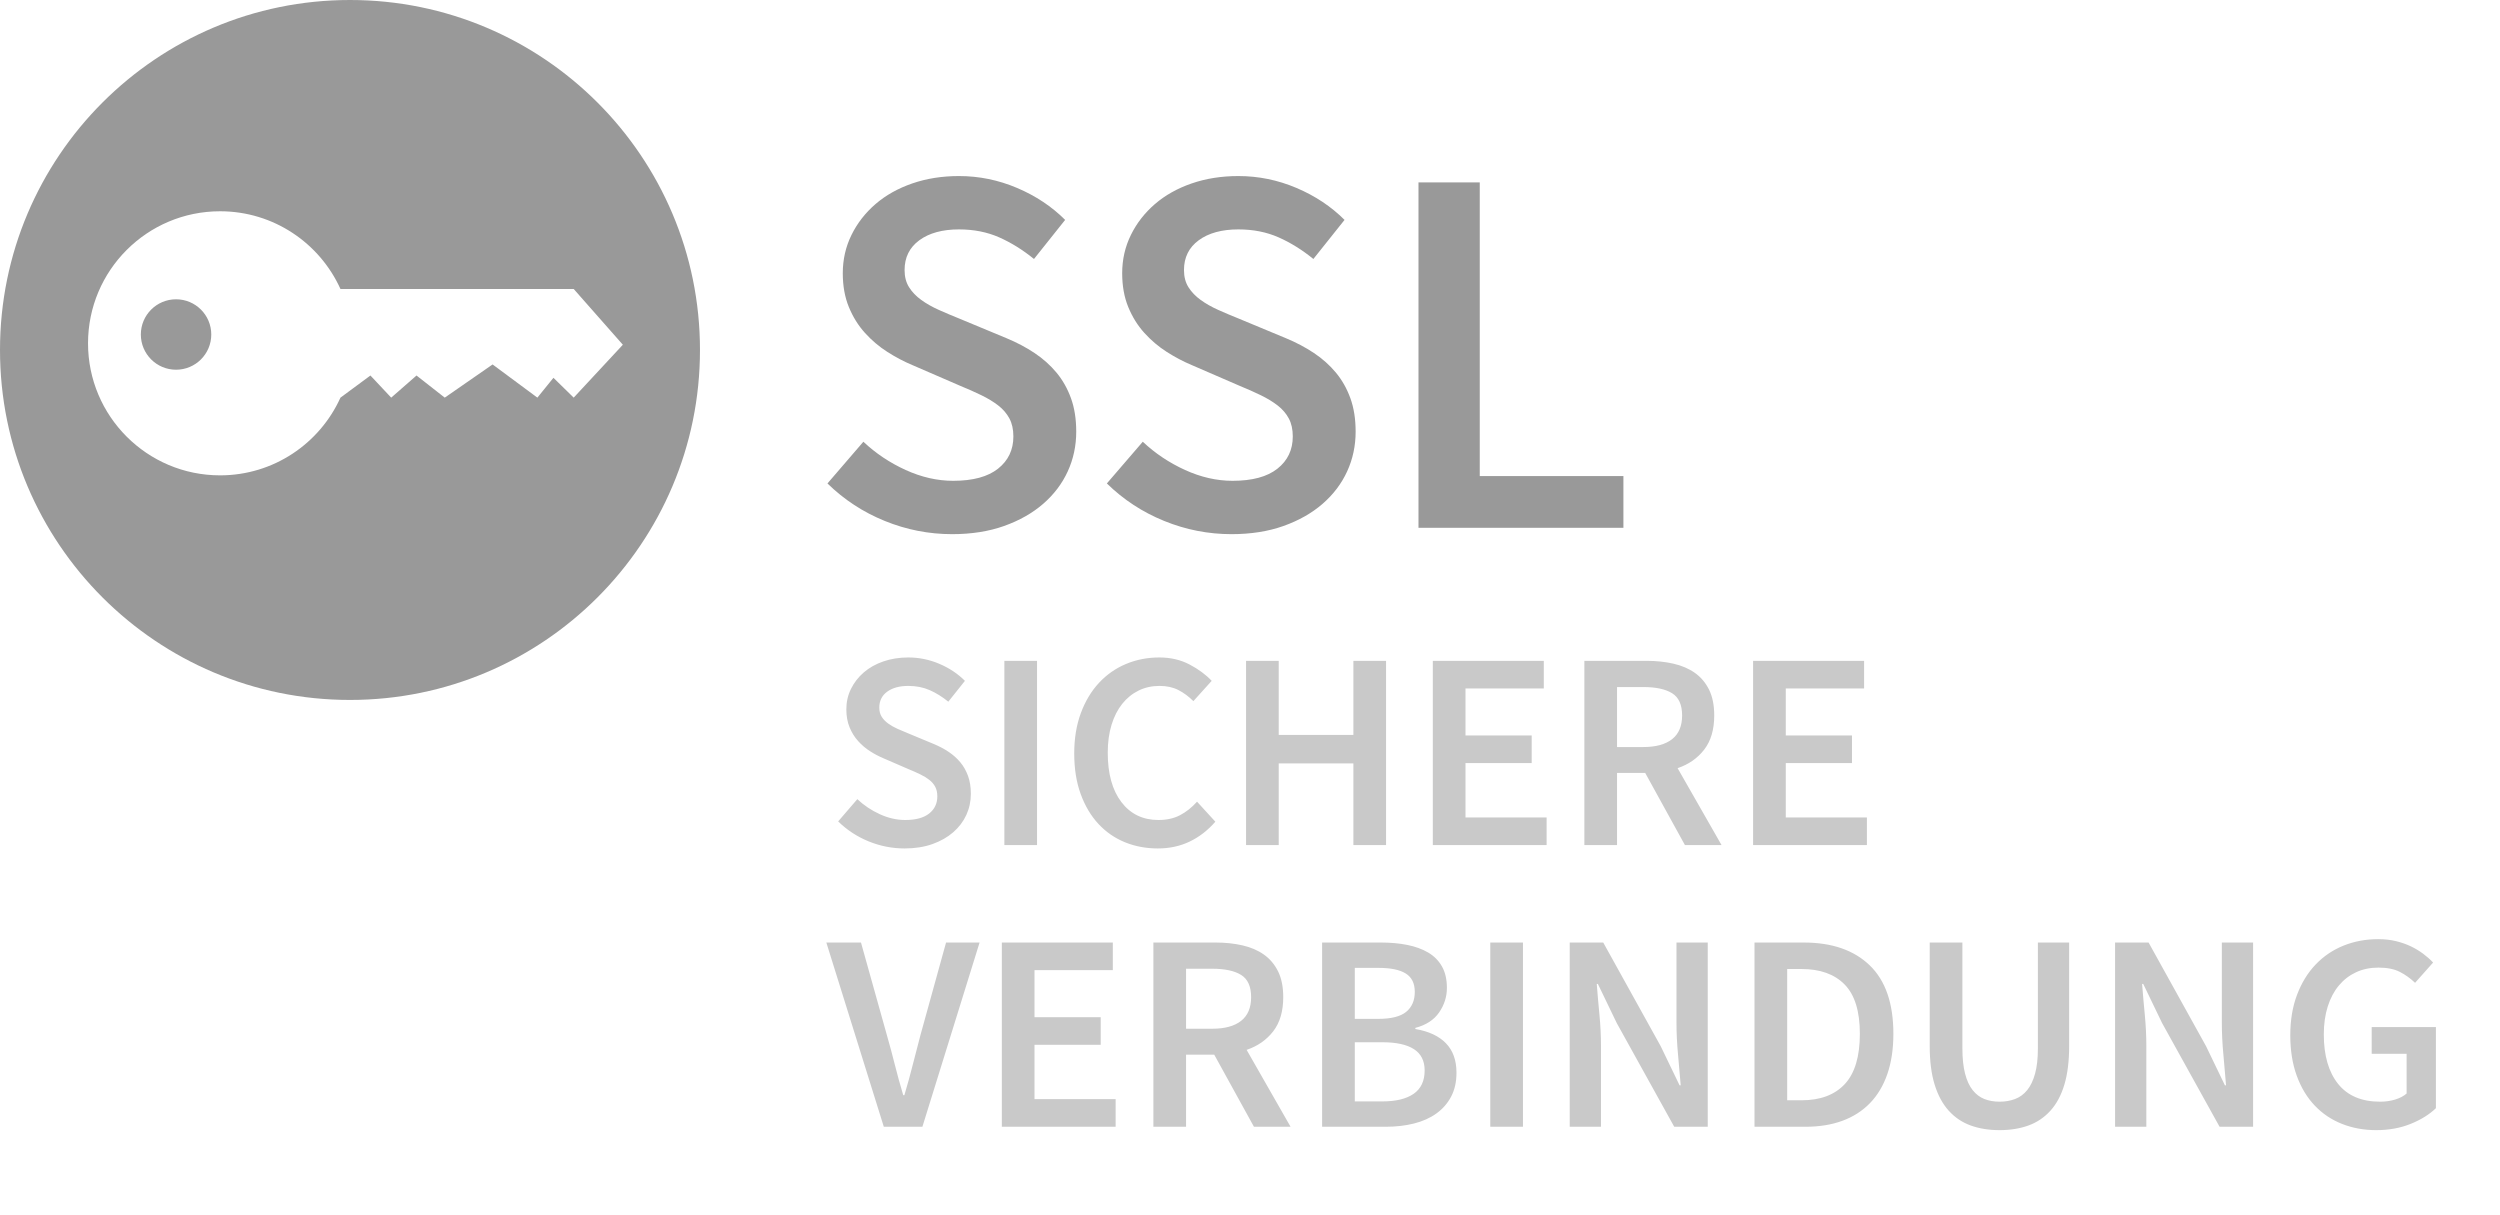
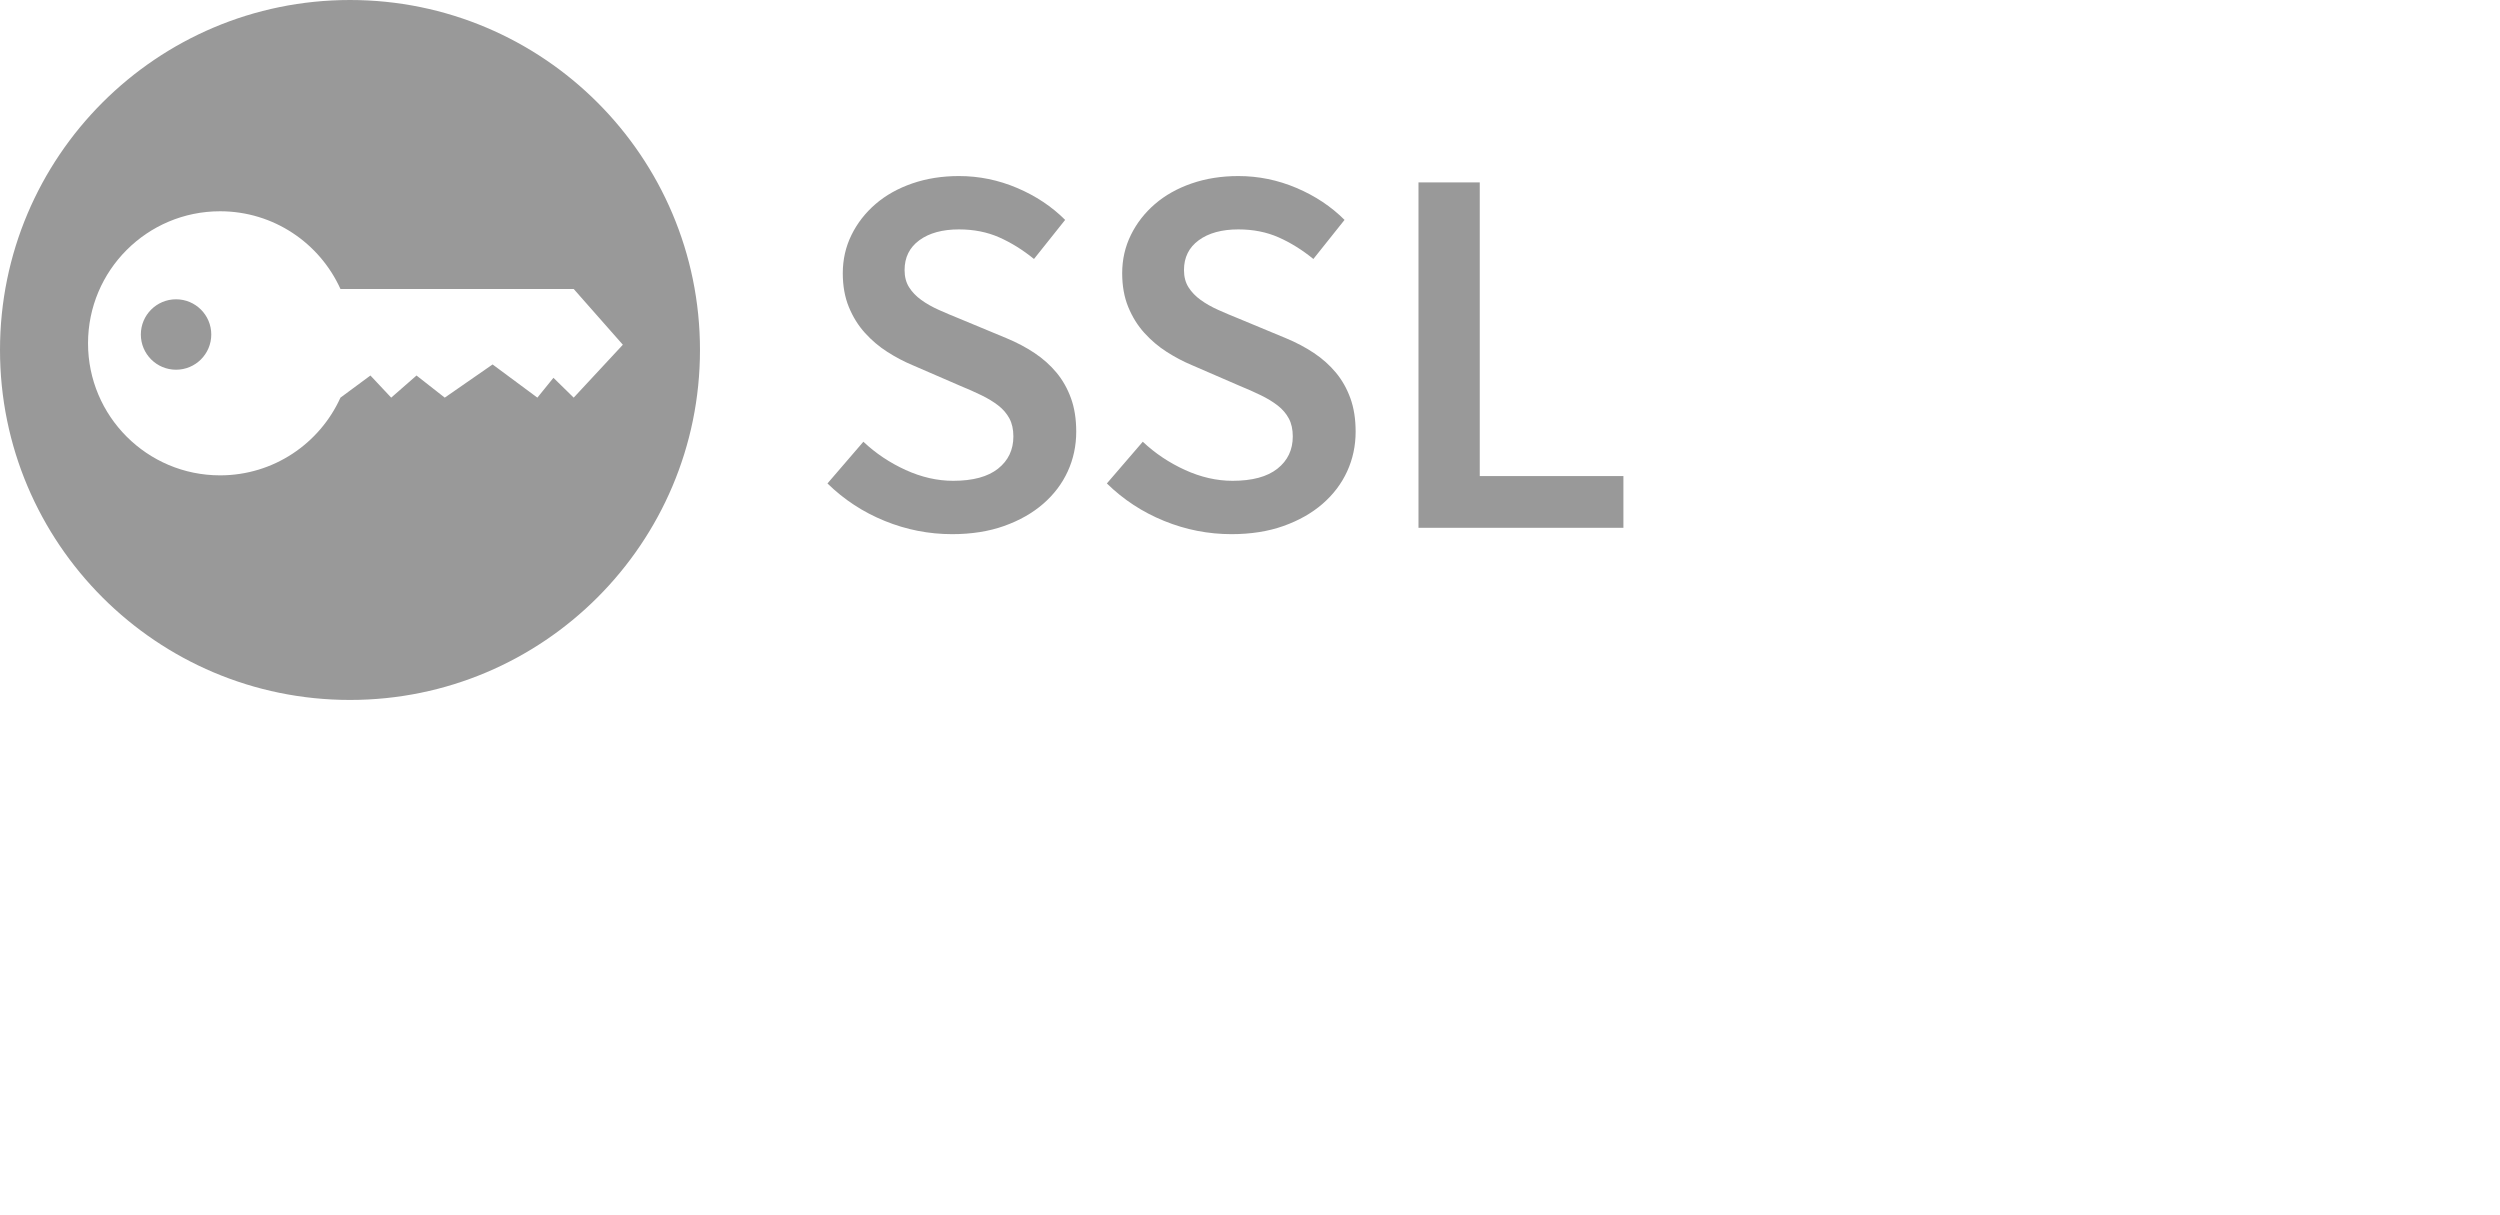
<svg xmlns="http://www.w3.org/2000/svg" width="142" height="69" viewBox="0 0 142 69">
  <g fill="none">
    <path fill="#999" d="M19.879,39.757 C8.9,39.757 0,30.857 0,19.879 C0,8.9 8.9,0 19.879,0 C30.858,0 39.759,8.9 39.759,19.879 C39.759,30.857 30.858,39.757 19.879,39.757 Z M32.586,16.414 L19.338,16.414 C18.16,13.811 15.542,12 12.5,12 C8.358,12 5,15.358 5,19.5 C5,23.642 8.358,27 12.5,27 C15.542,27 18.16,25.189 19.338,22.586 L21.04,21.329 L22.22,22.586 L23.658,21.329 L25.262,22.586 L27.979,20.701 L30.523,22.586 L31.436,21.459 L32.586,22.586 L35.378,19.581 L32.586,16.414 Z M10,21 C8.895,21 8,20.105 8,19 C8,17.895 8.895,17 10,17 C11.105,17 12,17.895 12,19 C12,20.105 11.105,21 10,21 Z" />
-     <path fill="#C9C9C9" d="M48.696,45.392 C49.069,45.744 49.496,46.029 49.976,46.248 C50.456,46.467 50.936,46.576 51.416,46.576 C52.013,46.576 52.467,46.453 52.776,46.208 C53.085,45.963 53.24,45.637 53.24,45.232 C53.24,45.019 53.2,44.837 53.12,44.688 C53.04,44.539 52.928,44.408 52.784,44.296 C52.64,44.184 52.469,44.08 52.272,43.984 C52.075,43.888 51.859,43.792 51.624,43.696 L50.184,43.072 C49.928,42.965 49.675,42.832 49.424,42.672 C49.173,42.512 48.947,42.32 48.744,42.096 C48.541,41.872 48.379,41.611 48.256,41.312 C48.133,41.013 48.072,40.672 48.072,40.288 C48.072,39.872 48.16,39.485 48.336,39.128 C48.512,38.771 48.755,38.459 49.064,38.192 C49.373,37.925 49.744,37.717 50.176,37.568 C50.608,37.419 51.08,37.344 51.592,37.344 C52.2,37.344 52.787,37.464 53.352,37.704 C53.917,37.944 54.403,38.267 54.808,38.672 L53.864,39.856 C53.523,39.579 53.171,39.36 52.808,39.2 C52.445,39.04 52.04,38.96 51.592,38.96 C51.091,38.96 50.691,39.069 50.392,39.288 C50.093,39.507 49.944,39.808 49.944,40.192 C49.944,40.395 49.989,40.568 50.08,40.712 C50.171,40.856 50.293,40.984 50.448,41.096 C50.603,41.208 50.781,41.309 50.984,41.4 C51.187,41.491 51.395,41.579 51.608,41.664 L53.032,42.256 C53.341,42.384 53.624,42.533 53.88,42.704 C54.136,42.875 54.357,43.072 54.544,43.296 C54.731,43.52 54.877,43.779 54.984,44.072 C55.091,44.365 55.144,44.704 55.144,45.088 C55.144,45.515 55.059,45.915 54.888,46.288 C54.717,46.661 54.469,46.989 54.144,47.272 C53.819,47.555 53.424,47.779 52.96,47.944 C52.496,48.109 51.971,48.192 51.384,48.192 C50.68,48.192 50,48.059 49.344,47.792 C48.688,47.525 48.109,47.147 47.608,46.656 L48.696,45.392 Z M57.048,37.536 L58.904,37.536 L58.904,48 L57.048,48 L57.048,37.536 Z M61.016,42.8 C61.016,41.947 61.141,41.181 61.392,40.504 C61.643,39.827 61.987,39.253 62.424,38.784 C62.861,38.315 63.373,37.957 63.96,37.712 C64.547,37.467 65.176,37.344 65.848,37.344 C66.488,37.344 67.061,37.477 67.568,37.744 C68.075,38.011 68.493,38.32 68.824,38.672 L67.784,39.824 C67.517,39.557 67.232,39.347 66.928,39.192 C66.624,39.037 66.269,38.96 65.864,38.96 C65.427,38.96 65.029,39.048 64.672,39.224 C64.315,39.4 64.005,39.651 63.744,39.976 C63.483,40.301 63.28,40.699 63.136,41.168 C62.992,41.637 62.92,42.165 62.92,42.752 C62.92,43.947 63.179,44.883 63.696,45.56 C64.213,46.237 64.915,46.576 65.8,46.576 C66.269,46.576 66.677,46.485 67.024,46.304 C67.371,46.123 67.693,45.867 67.992,45.536 L69.032,46.672 C68.605,47.163 68.12,47.539 67.576,47.8 C67.032,48.061 66.429,48.192 65.768,48.192 C65.096,48.192 64.472,48.075 63.896,47.84 C63.32,47.605 62.819,47.259 62.392,46.8 C61.965,46.341 61.629,45.776 61.384,45.104 C61.139,44.432 61.016,43.664 61.016,42.8 L61.016,42.8 Z M70.776,37.536 L72.632,37.536 L72.632,41.744 L76.872,41.744 L76.872,37.536 L78.728,37.536 L78.728,48 L76.872,48 L76.872,43.36 L72.632,43.36 L72.632,48 L70.776,48 L70.776,37.536 Z M81.384,37.536 L87.688,37.536 L87.688,39.104 L83.24,39.104 L83.24,41.776 L87,41.776 L87,43.344 L83.24,43.344 L83.24,46.432 L87.848,46.432 L87.848,48 L81.384,48 L81.384,37.536 Z M91.848,42.432 L93.336,42.432 C94.051,42.432 94.597,42.283 94.976,41.984 C95.355,41.685 95.544,41.237 95.544,40.64 C95.544,40.032 95.355,39.611 94.976,39.376 C94.597,39.141 94.051,39.024 93.336,39.024 L91.848,39.024 L91.848,42.432 Z M95.704,48 L93.448,43.904 L91.848,43.904 L91.848,48 L89.992,48 L89.992,37.536 L93.528,37.536 C94.072,37.536 94.579,37.589 95.048,37.696 C95.517,37.803 95.923,37.976 96.264,38.216 C96.605,38.456 96.875,38.773 97.072,39.168 C97.269,39.563 97.368,40.053 97.368,40.64 C97.368,41.44 97.179,42.085 96.8,42.576 C96.421,43.067 95.917,43.419 95.288,43.632 L97.784,48 L95.704,48 Z M99.576,37.536 L105.88,37.536 L105.88,39.104 L101.432,39.104 L101.432,41.776 L105.192,41.776 L105.192,43.344 L101.432,43.344 L101.432,46.432 L106.04,46.432 L106.04,48 L99.576,48 L99.576,37.536 Z M46.936,53.536 L48.904,53.536 L50.376,58.8 C50.547,59.397 50.699,59.963 50.832,60.496 C50.965,61.029 51.123,61.6 51.304,62.208 L51.368,62.208 C51.549,61.6 51.707,61.029 51.84,60.496 C51.973,59.963 52.12,59.397 52.28,58.8 L53.736,53.536 L55.64,53.536 L52.392,64 L50.2,64 L46.936,53.536 Z M56.904,53.536 L63.208,53.536 L63.208,55.104 L58.76,55.104 L58.76,57.776 L62.52,57.776 L62.52,59.344 L58.76,59.344 L58.76,62.432 L63.368,62.432 L63.368,64 L56.904,64 L56.904,53.536 Z M67.368,58.432 L68.856,58.432 C69.571,58.432 70.117,58.283 70.496,57.984 C70.875,57.685 71.064,57.237 71.064,56.64 C71.064,56.032 70.875,55.611 70.496,55.376 C70.117,55.141 69.571,55.024 68.856,55.024 L67.368,55.024 L67.368,58.432 Z M71.224,64 L68.968,59.904 L67.368,59.904 L67.368,64 L65.512,64 L65.512,53.536 L69.048,53.536 C69.592,53.536 70.099,53.589 70.568,53.696 C71.037,53.803 71.443,53.976 71.784,54.216 C72.125,54.456 72.395,54.773 72.592,55.168 C72.789,55.563 72.888,56.053 72.888,56.64 C72.888,57.44 72.699,58.085 72.32,58.576 C71.941,59.067 71.437,59.419 70.808,59.632 L73.304,64 L71.224,64 Z M75.096,53.536 L78.44,53.536 C78.984,53.536 79.483,53.581 79.936,53.672 C80.389,53.763 80.784,53.907 81.12,54.104 C81.456,54.301 81.717,54.565 81.904,54.896 C82.091,55.227 82.184,55.632 82.184,56.112 C82.184,56.613 82.037,57.077 81.744,57.504 C81.451,57.931 81,58.224 80.392,58.384 L80.392,58.448 C81.149,58.576 81.728,58.845 82.128,59.256 C82.528,59.667 82.728,60.224 82.728,60.928 C82.728,61.451 82.627,61.904 82.424,62.288 C82.221,62.672 81.941,62.992 81.584,63.248 C81.227,63.504 80.803,63.693 80.312,63.816 C79.821,63.939 79.288,64 78.712,64 L75.096,64 L75.096,53.536 Z M78.28,57.872 C79.016,57.872 79.547,57.739 79.872,57.472 C80.197,57.205 80.36,56.827 80.36,56.336 C80.36,55.856 80.189,55.509 79.848,55.296 C79.507,55.083 78.995,54.976 78.312,54.976 L76.952,54.976 L76.952,57.872 L78.28,57.872 Z M78.52,62.56 C79.288,62.56 79.88,62.416 80.296,62.128 C80.712,61.84 80.92,61.397 80.92,60.8 C80.92,60.256 80.717,59.853 80.312,59.592 C79.907,59.331 79.309,59.2 78.52,59.2 L76.952,59.2 L76.952,62.56 L78.52,62.56 Z M84.648,53.536 L86.504,53.536 L86.504,64 L84.648,64 L84.648,53.536 Z M89.16,53.536 L91.064,53.536 L94.328,59.424 L95.4,61.648 L95.464,61.648 C95.421,61.104 95.371,60.52 95.312,59.896 C95.253,59.272 95.224,58.667 95.224,58.08 L95.224,53.536 L97,53.536 L97,64 L95.096,64 L91.832,58.112 L90.76,55.888 L90.696,55.888 C90.739,56.443 90.789,57.024 90.848,57.632 C90.907,58.24 90.936,58.837 90.936,59.424 L90.936,64 L89.16,64 L89.16,53.536 Z M99.656,53.536 L102.456,53.536 C104.056,53.536 105.304,53.968 106.2,54.832 C107.096,55.696 107.544,56.992 107.544,58.72 C107.544,59.584 107.429,60.347 107.2,61.008 C106.971,61.669 106.64,62.221 106.208,62.664 C105.776,63.107 105.253,63.44 104.64,63.664 C104.027,63.888 103.331,64 102.552,64 L99.656,64 L99.656,53.536 Z M102.328,62.496 C103.395,62.496 104.213,62.189 104.784,61.576 C105.355,60.963 105.64,60.011 105.64,58.72 C105.64,57.44 105.352,56.507 104.776,55.92 C104.2,55.333 103.384,55.04 102.328,55.04 L101.512,55.04 L101.512,62.496 L102.328,62.496 Z M109.608,53.536 L111.464,53.536 L111.464,59.552 C111.464,60.117 111.515,60.595 111.616,60.984 C111.717,61.373 111.861,61.685 112.048,61.92 C112.235,62.155 112.456,62.323 112.712,62.424 C112.968,62.525 113.256,62.576 113.576,62.576 C113.896,62.576 114.189,62.525 114.456,62.424 C114.723,62.323 114.952,62.155 115.144,61.92 C115.336,61.685 115.485,61.373 115.592,60.984 C115.699,60.595 115.752,60.117 115.752,59.552 L115.752,53.536 L117.528,53.536 L117.528,59.408 C117.528,60.272 117.437,61.005 117.256,61.608 C117.075,62.211 116.811,62.704 116.464,63.088 C116.117,63.472 115.701,63.752 115.216,63.928 C114.731,64.104 114.184,64.192 113.576,64.192 C112.968,64.192 112.421,64.104 111.936,63.928 C111.451,63.752 111.035,63.472 110.688,63.088 C110.341,62.704 110.075,62.211 109.888,61.608 C109.701,61.005 109.608,60.272 109.608,59.408 L109.608,53.536 Z M120.136,53.536 L122.04,53.536 L125.304,59.424 L126.376,61.648 L126.44,61.648 C126.397,61.104 126.347,60.52 126.288,59.896 C126.229,59.272 126.2,58.667 126.2,58.08 L126.2,53.536 L127.976,53.536 L127.976,64 L126.072,64 L122.808,58.112 L121.736,55.888 L121.672,55.888 C121.715,56.443 121.765,57.024 121.824,57.632 C121.883,58.24 121.912,58.837 121.912,59.424 L121.912,64 L120.136,64 L120.136,53.536 Z M130.088,58.8 C130.088,57.947 130.216,57.181 130.472,56.504 C130.728,55.827 131.08,55.253 131.528,54.784 C131.976,54.315 132.504,53.957 133.112,53.712 C133.72,53.467 134.376,53.344 135.08,53.344 C135.443,53.344 135.779,53.381 136.088,53.456 C136.397,53.531 136.68,53.629 136.936,53.752 C137.192,53.875 137.427,54.016 137.64,54.176 C137.853,54.336 138.04,54.501 138.2,54.672 L137.176,55.824 C136.909,55.568 136.619,55.36 136.304,55.2 C135.989,55.04 135.587,54.96 135.096,54.96 C134.627,54.96 134.203,55.048 133.824,55.224 C133.445,55.4 133.12,55.651 132.848,55.976 C132.576,56.301 132.365,56.699 132.216,57.168 C132.067,57.637 131.992,58.165 131.992,58.752 C131.992,59.947 132.261,60.883 132.8,61.56 C133.339,62.237 134.136,62.576 135.192,62.576 C135.491,62.576 135.773,62.536 136.04,62.456 C136.307,62.376 136.525,62.261 136.696,62.112 L136.696,59.856 L134.712,59.856 L134.712,58.336 L138.36,58.336 L138.36,62.944 C137.997,63.296 137.523,63.592 136.936,63.832 C136.349,64.072 135.693,64.192 134.968,64.192 C134.275,64.192 133.629,64.075 133.032,63.84 C132.435,63.605 131.917,63.259 131.48,62.8 C131.043,62.341 130.701,61.776 130.456,61.104 C130.211,60.432 130.088,59.664 130.088,58.8 L130.088,58.8 Z" />
    <path fill="#999" d="M49.04,25.09 C49.74,25.75 50.54,26.285 51.44,26.695 C52.34,27.105 53.24,27.31 54.14,27.31 C55.26,27.31 56.11,27.08 56.69,26.62 C57.27,26.16 57.56,25.55 57.56,24.79 C57.56,24.39 57.485,24.05 57.335,23.77 C57.185,23.49 56.975,23.245 56.705,23.035 C56.435,22.825 56.115,22.63 55.745,22.45 C55.375,22.27 54.97,22.09 54.53,21.91 L51.83,20.74 C51.35,20.54 50.875,20.29 50.405,19.99 C49.935,19.69 49.51,19.33 49.13,18.91 C48.75,18.49 48.445,18 48.215,17.44 C47.985,16.88 47.87,16.24 47.87,15.52 C47.87,14.74 48.035,14.015 48.365,13.345 C48.695,12.675 49.15,12.09 49.73,11.59 C50.31,11.09 51.005,10.7 51.815,10.42 C52.625,10.14 53.51,10 54.47,10 C55.61,10 56.71,10.225 57.77,10.675 C58.83,11.125 59.74,11.73 60.5,12.49 L58.73,14.71 C58.09,14.19 57.43,13.78 56.75,13.48 C56.07,13.18 55.31,13.03 54.47,13.03 C53.53,13.03 52.78,13.235 52.22,13.645 C51.66,14.055 51.38,14.62 51.38,15.34 C51.38,15.72 51.465,16.045 51.635,16.315 C51.805,16.585 52.035,16.825 52.325,17.035 C52.615,17.245 52.95,17.435 53.33,17.605 C53.71,17.775 54.1,17.94 54.5,18.1 L57.17,19.21 C57.75,19.45 58.28,19.73 58.76,20.05 C59.24,20.37 59.655,20.74 60.005,21.16 C60.355,21.58 60.63,22.065 60.83,22.615 C61.03,23.165 61.13,23.8 61.13,24.52 C61.13,25.32 60.97,26.07 60.65,26.77 C60.33,27.47 59.865,28.085 59.255,28.615 C58.645,29.145 57.905,29.565 57.035,29.875 C56.165,30.185 55.18,30.34 54.08,30.34 C52.76,30.34 51.485,30.09 50.255,29.59 C49.025,29.09 47.94,28.38 47,27.46 L49.04,25.09 Z M64.91,25.09 C65.61,25.75 66.41,26.285 67.31,26.695 C68.21,27.105 69.11,27.31 70.01,27.31 C71.13,27.31 71.98,27.08 72.56,26.62 C73.14,26.16 73.43,25.55 73.43,24.79 C73.43,24.39 73.355,24.05 73.205,23.77 C73.055,23.49 72.845,23.245 72.575,23.035 C72.305,22.825 71.985,22.63 71.615,22.45 C71.245,22.27 70.84,22.09 70.4,21.91 L67.7,20.74 C67.22,20.54 66.745,20.29 66.275,19.99 C65.805,19.69 65.38,19.33 65,18.91 C64.62,18.49 64.315,18 64.085,17.44 C63.855,16.88 63.74,16.24 63.74,15.52 C63.74,14.74 63.905,14.015 64.235,13.345 C64.565,12.675 65.02,12.09 65.6,11.59 C66.18,11.09 66.875,10.7 67.685,10.42 C68.495,10.14 69.38,10 70.34,10 C71.48,10 72.58,10.225 73.64,10.675 C74.7,11.125 75.61,11.73 76.37,12.49 L74.6,14.71 C73.96,14.19 73.3,13.78 72.62,13.48 C71.94,13.18 71.18,13.03 70.34,13.03 C69.4,13.03 68.65,13.235 68.09,13.645 C67.53,14.055 67.25,14.62 67.25,15.34 C67.25,15.72 67.335,16.045 67.505,16.315 C67.675,16.585 67.905,16.825 68.195,17.035 C68.485,17.245 68.82,17.435 69.2,17.605 C69.58,17.775 69.97,17.94 70.37,18.1 L73.04,19.21 C73.62,19.45 74.15,19.73 74.63,20.05 C75.11,20.37 75.525,20.74 75.875,21.16 C76.225,21.58 76.5,22.065 76.7,22.615 C76.9,23.165 77,23.8 77,24.52 C77,25.32 76.84,26.07 76.52,26.77 C76.2,27.47 75.735,28.085 75.125,28.615 C74.515,29.145 73.775,29.565 72.905,29.875 C72.035,30.185 71.05,30.34 69.95,30.34 C68.63,30.34 67.355,30.09 66.125,29.59 C64.895,29.09 63.81,28.38 62.87,27.46 L64.91,25.09 Z M80.57,10.36 L84.05,10.36 L84.05,27.04 L92.21,27.04 L92.21,29.98 L80.57,29.98 L80.57,10.36 Z" />
  </g>
</svg>